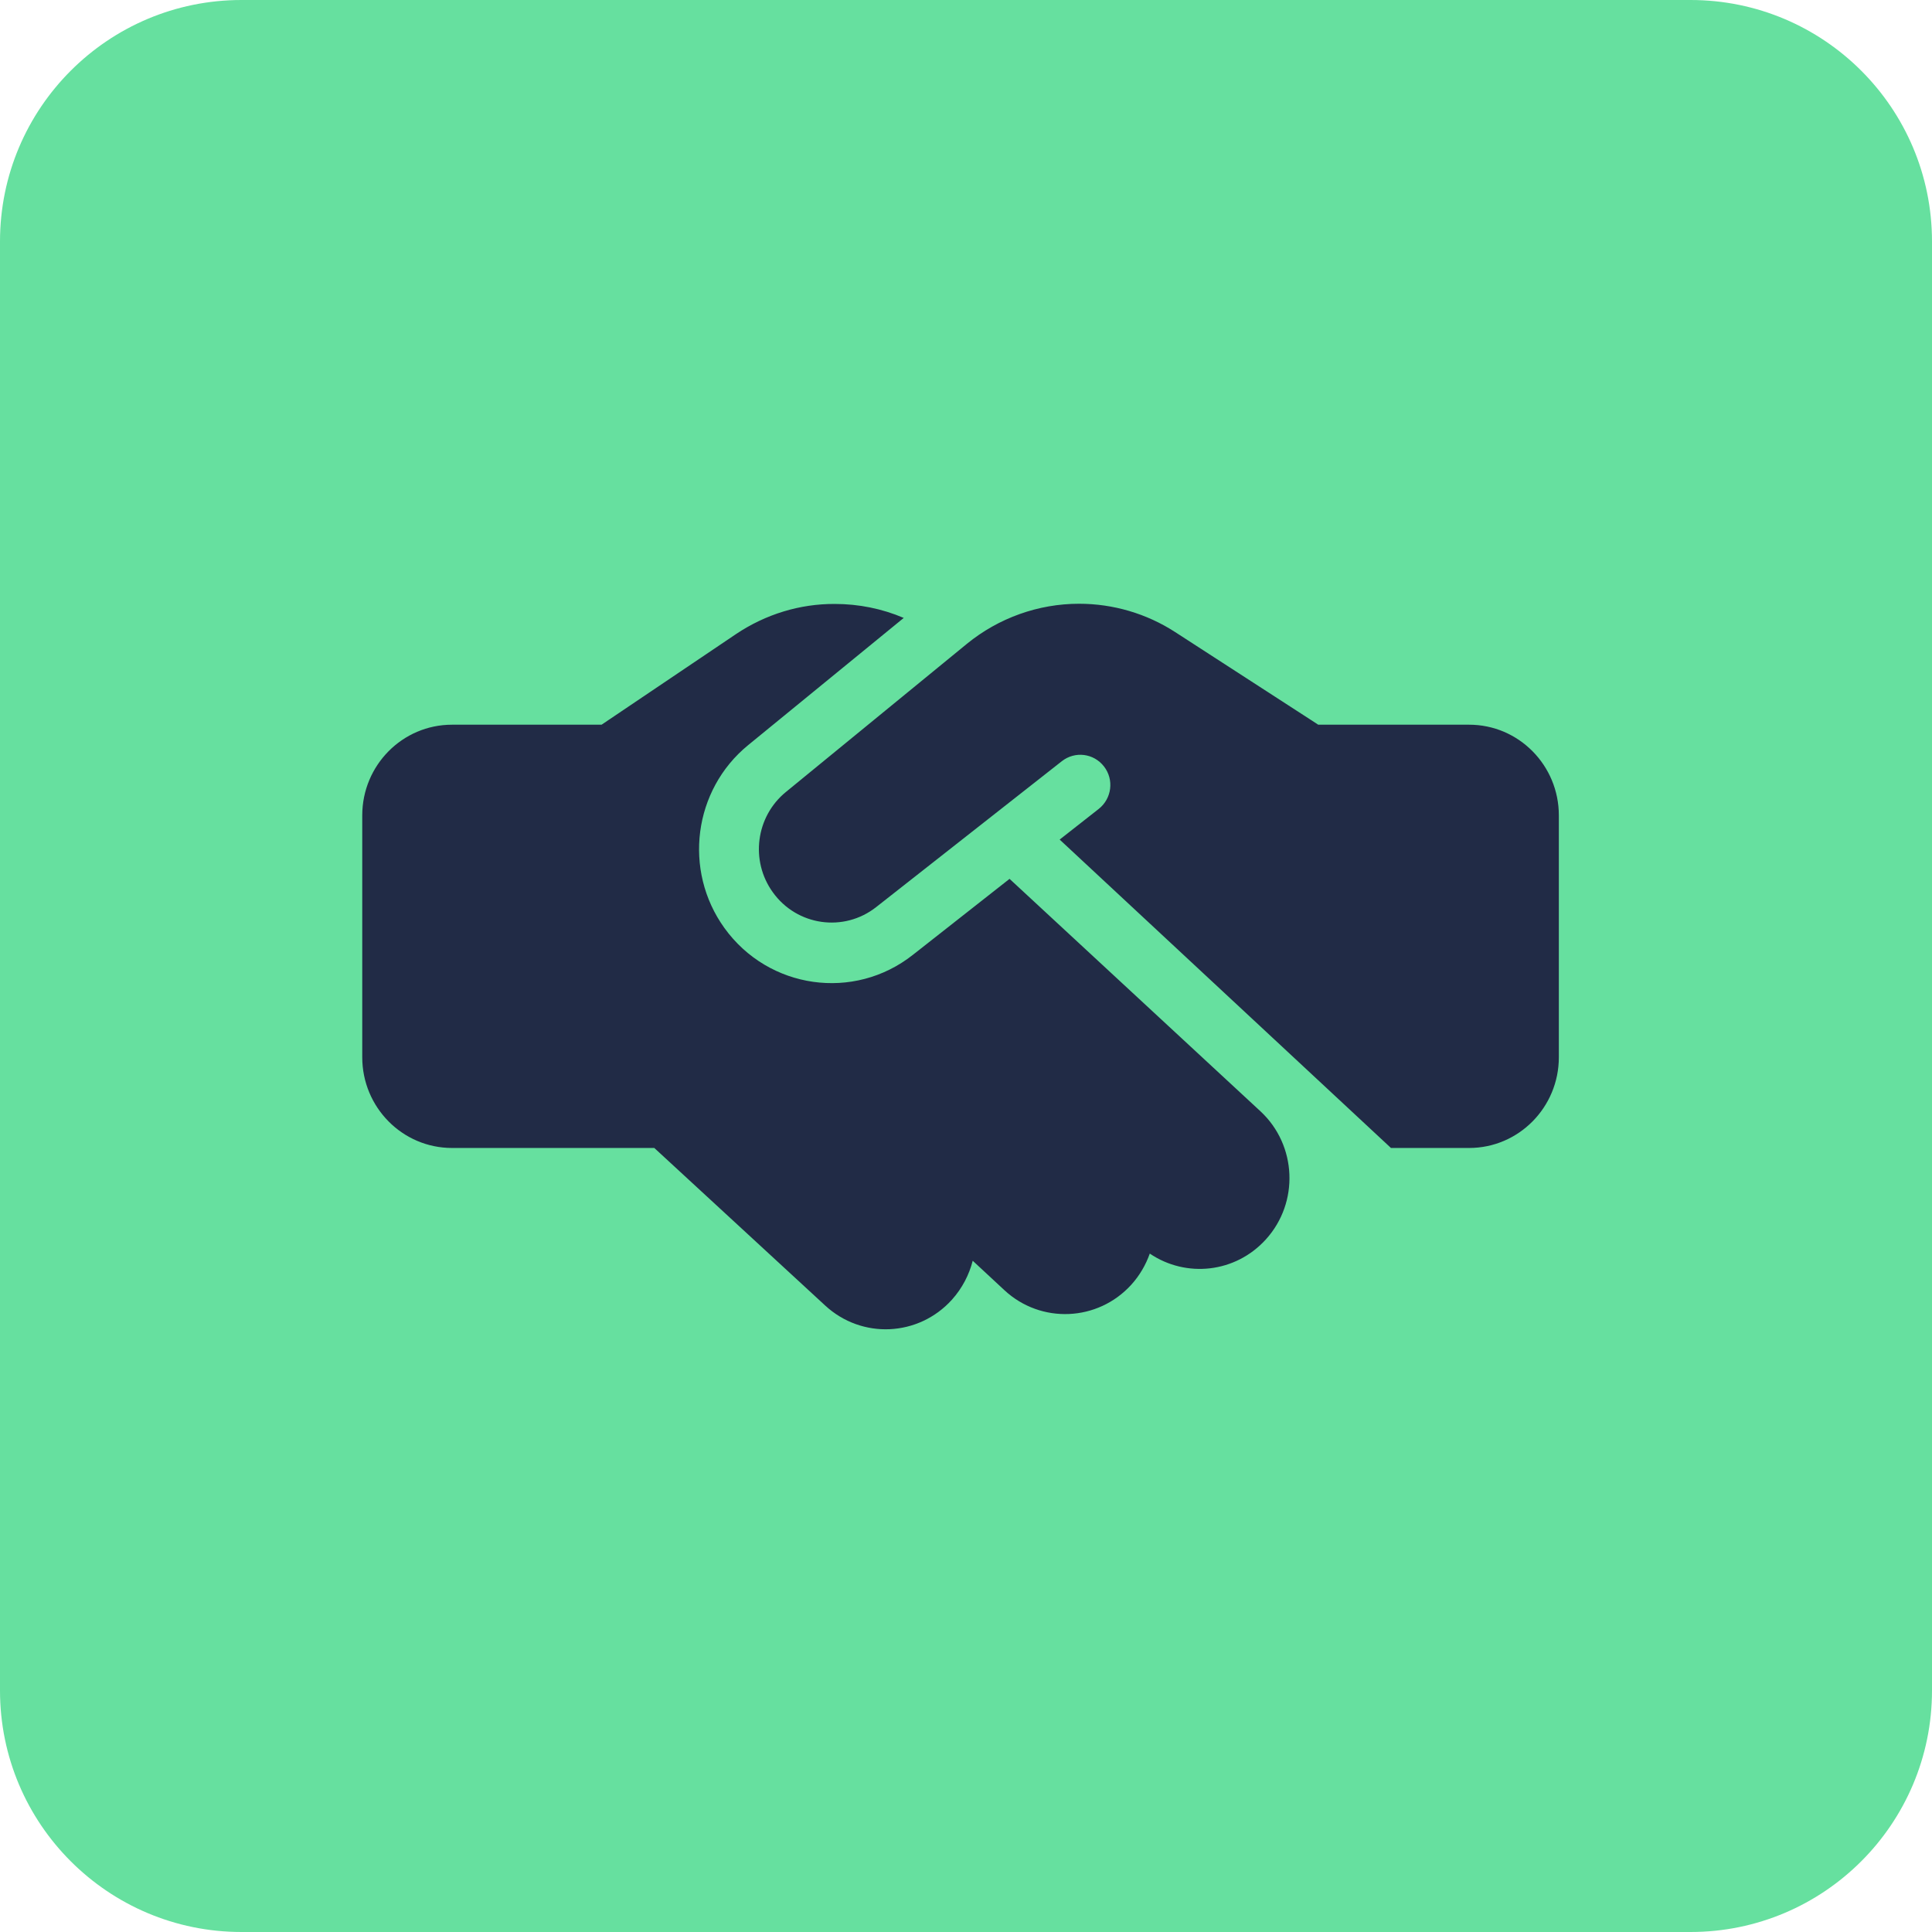
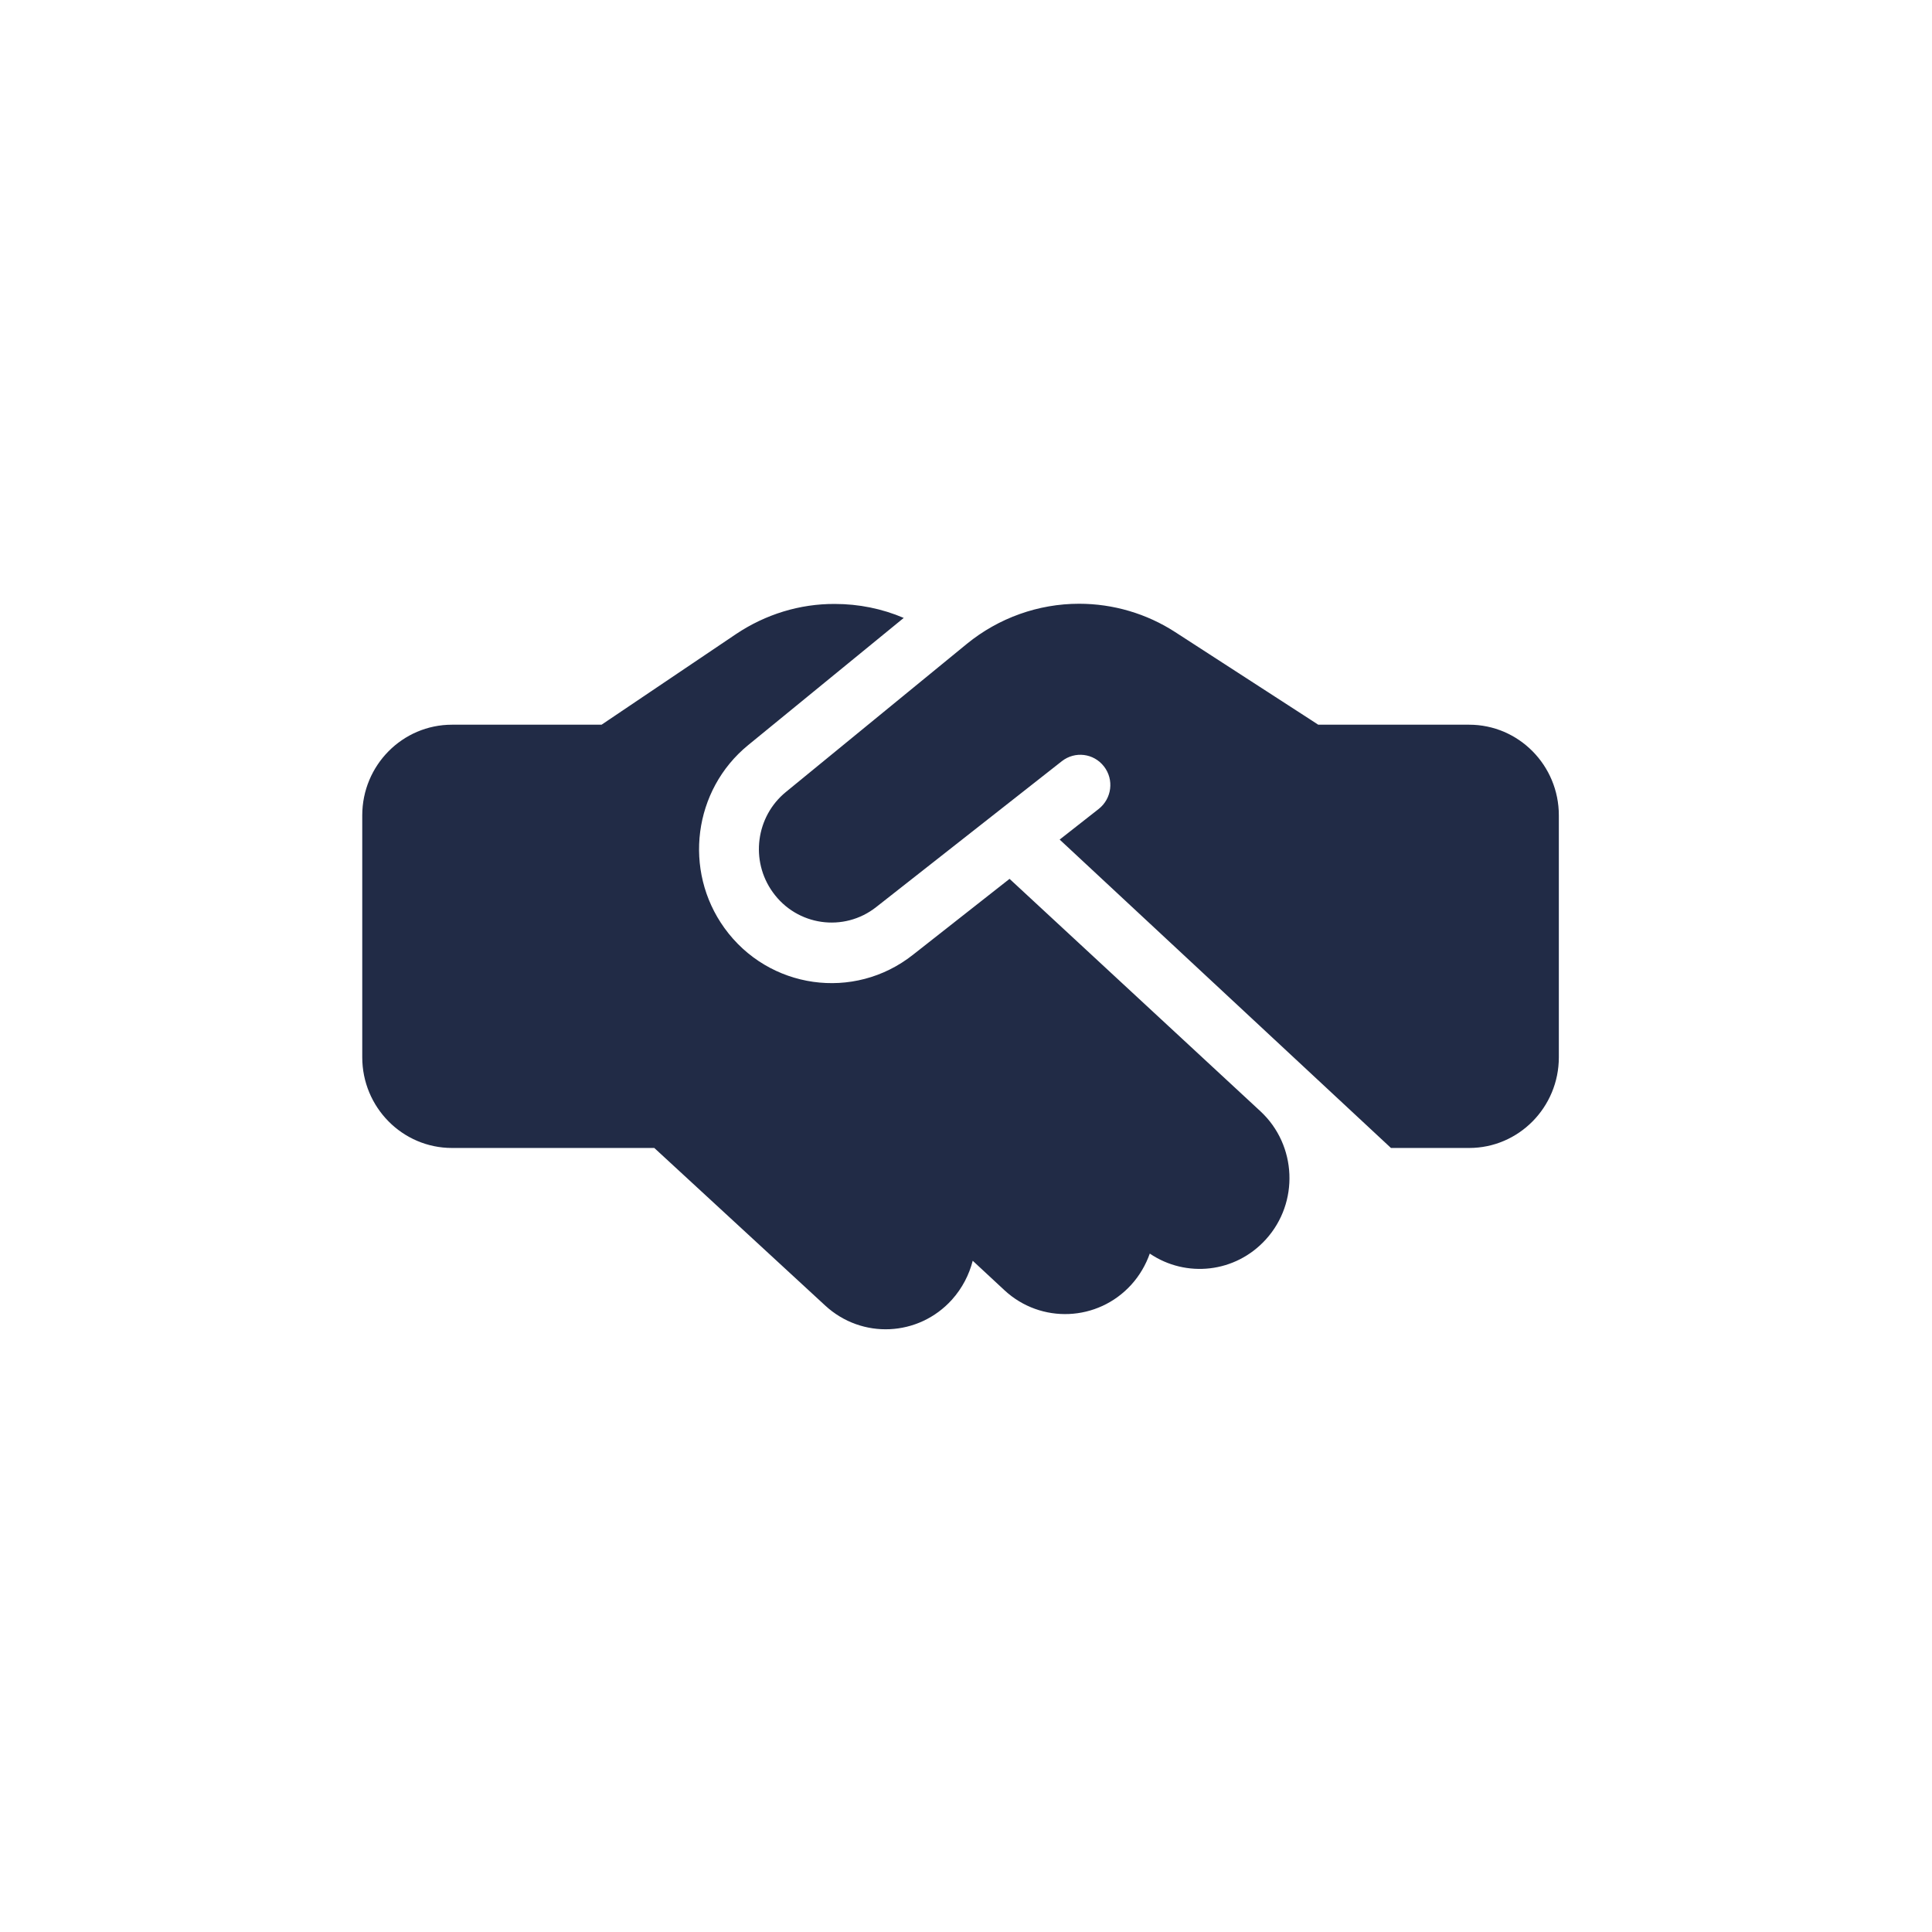
<svg xmlns="http://www.w3.org/2000/svg" width="48" height="48" viewBox="0 0 48 48" fill="none">
-   <path d="M0 6C0 2.686 2.686 0 6 0H42C45.314 0 48 2.686 48 6V42C48 45.314 45.314 48 42 48H6C2.686 48 0 45.314 0 42V6Z" fill="#66E09F" />
  <path d="M24.023 15.995L19.526 19.676C18.778 20.286 18.634 21.385 19.201 22.169C19.8 23.004 20.966 23.169 21.77 22.535L26.382 18.911C26.708 18.657 27.172 18.713 27.428 19.042C27.683 19.371 27.623 19.84 27.297 20.098L26.327 20.859L34.558 28.521H36.5C37.731 28.521 38.729 27.511 38.729 26.267V20.258C38.729 19.014 37.731 18.005 36.5 18.005H32.969H32.783H32.751L32.57 17.887L29.197 15.704C28.487 15.244 27.655 15 26.81 15C25.797 15 24.812 15.352 24.023 15.995ZM25.082 21.835L22.68 23.723C21.217 24.878 19.094 24.577 17.998 23.056C16.967 21.624 17.227 19.624 18.588 18.512L22.453 15.352C21.914 15.122 21.333 15.005 20.743 15.005C19.87 15 19.02 15.263 18.29 15.751L14.946 18.005H11.23C9.999 18.005 9 19.014 9 20.258V26.267C9 27.511 9.999 28.521 11.23 28.521H16.256L20.502 32.436C21.412 33.276 22.82 33.211 23.651 32.29C23.907 32.004 24.078 31.671 24.167 31.323L24.956 32.056C25.862 32.896 27.274 32.835 28.106 31.919C28.315 31.689 28.468 31.422 28.566 31.145C29.467 31.755 30.693 31.628 31.45 30.793C32.282 29.877 32.221 28.45 31.316 27.61L25.082 21.835Z" fill="#212B46" />
</svg>